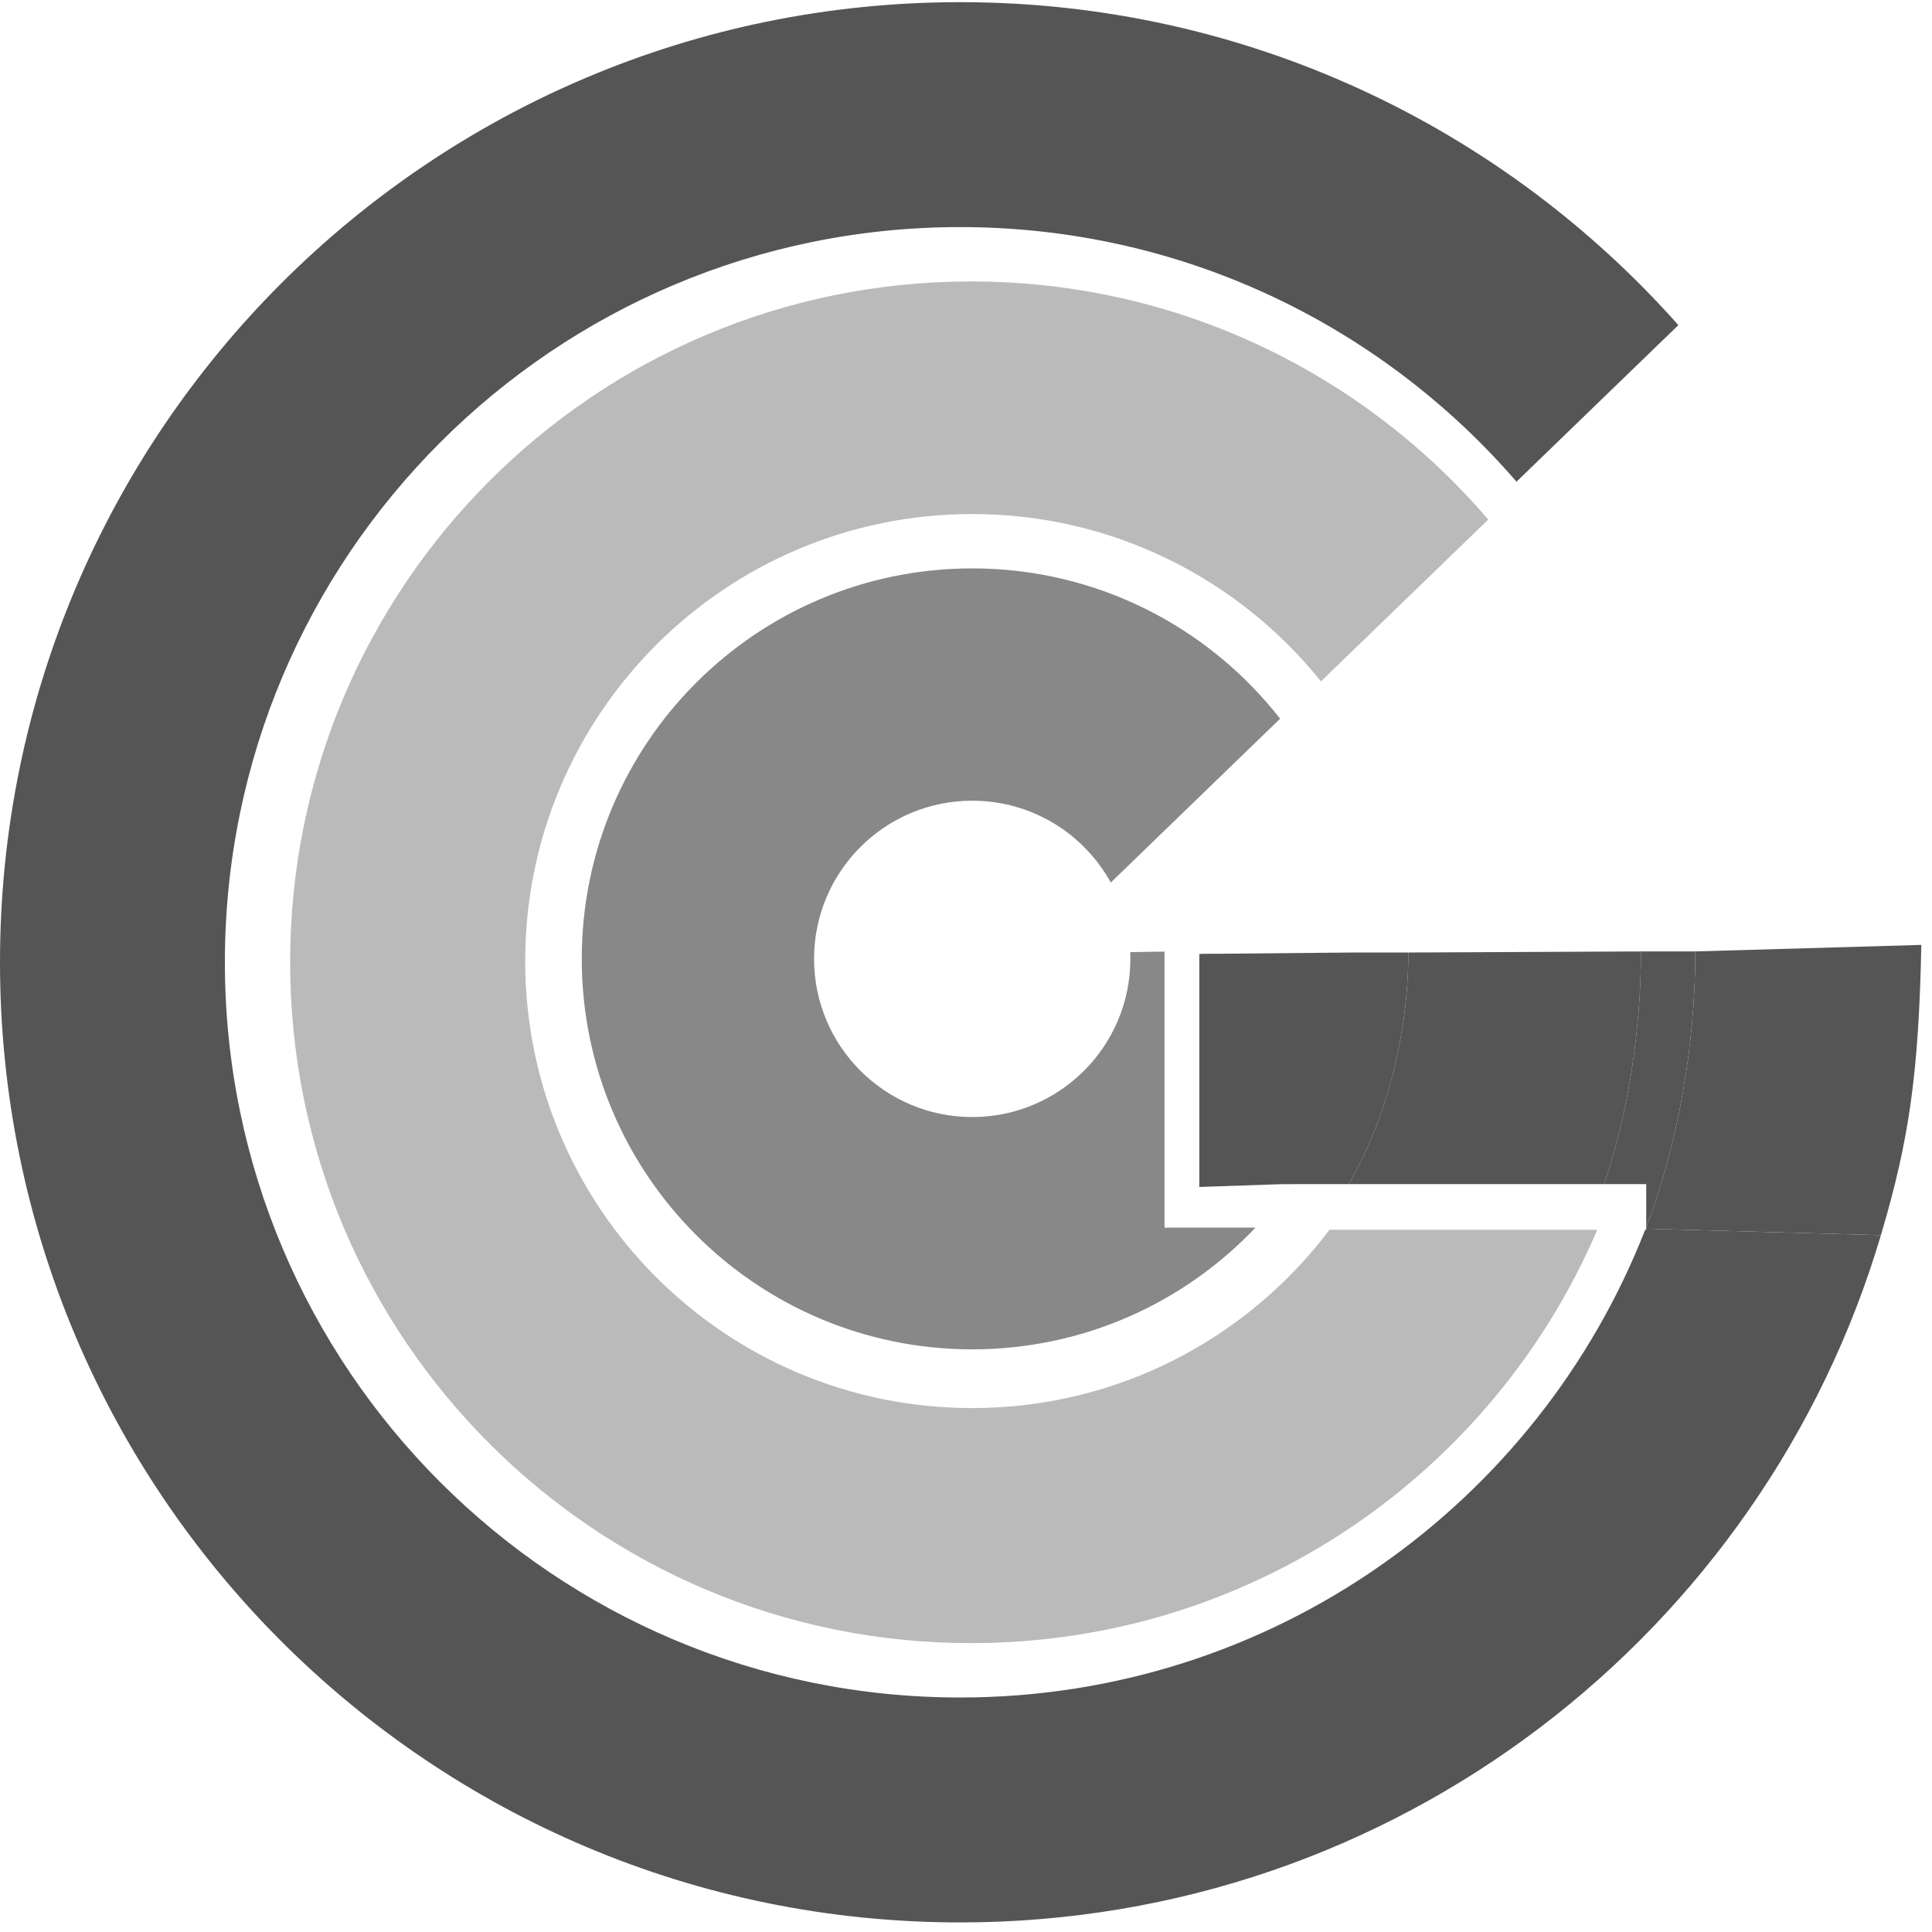
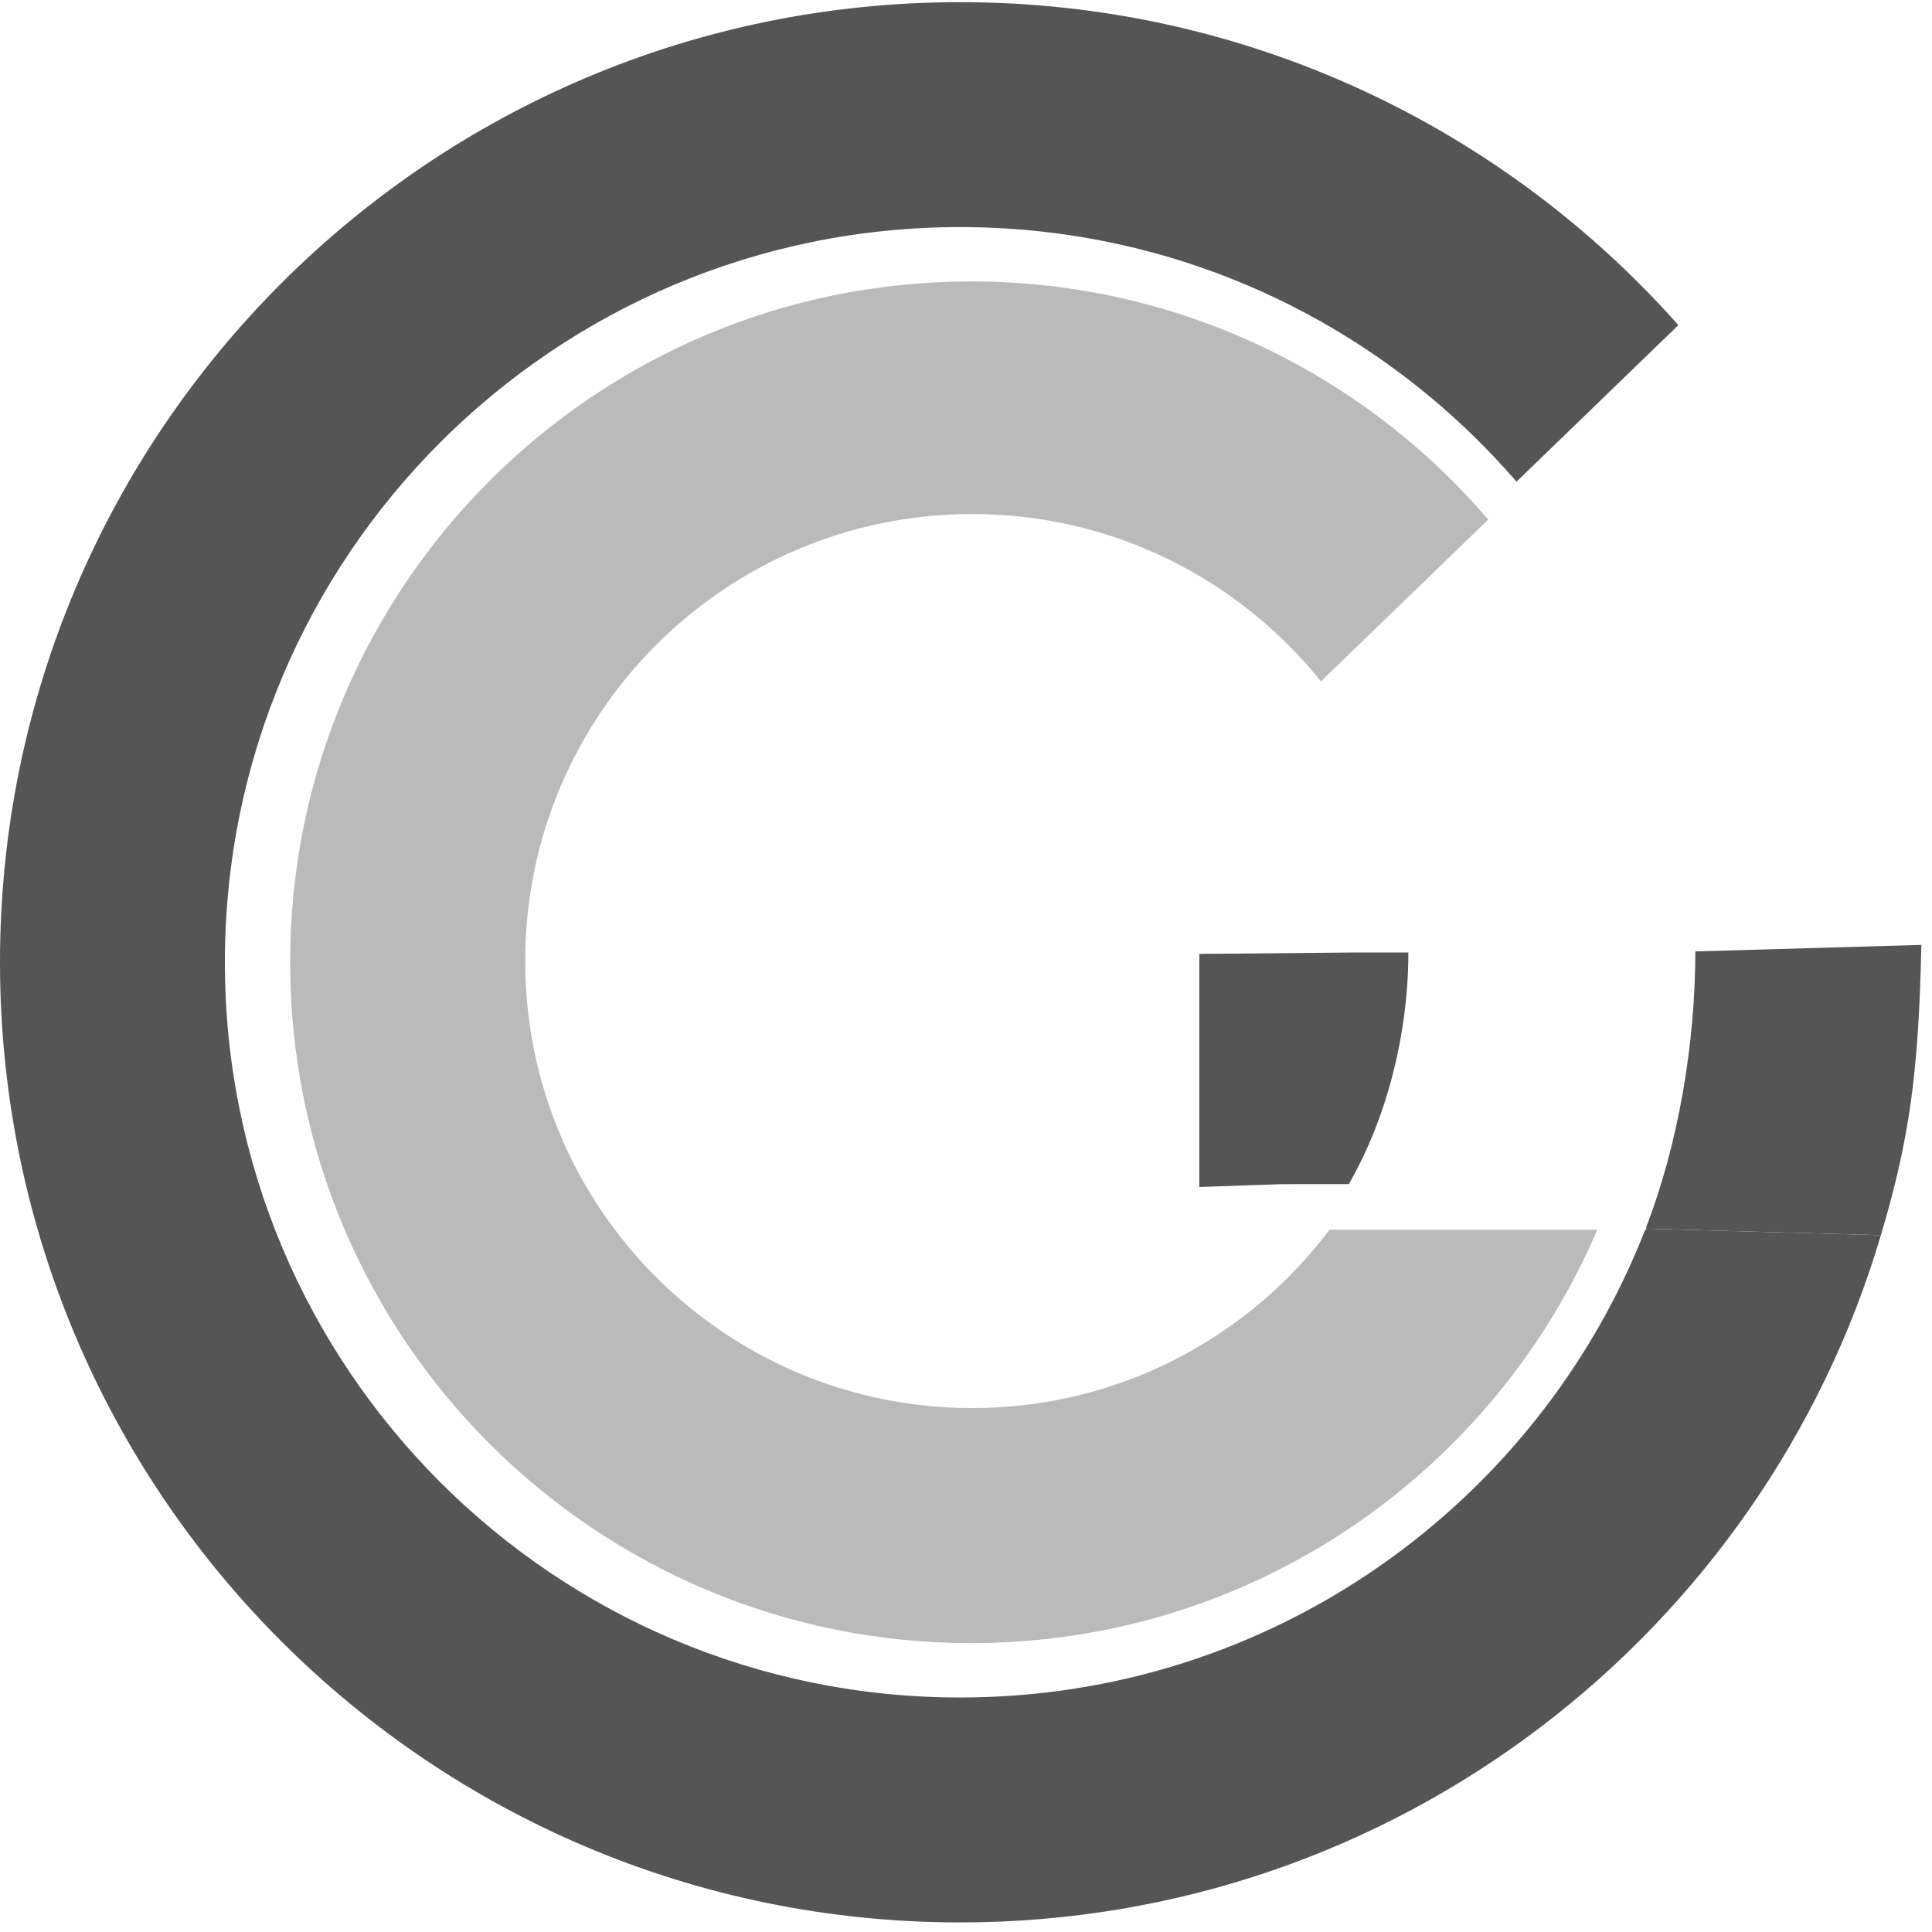
<svg xmlns="http://www.w3.org/2000/svg" width="50" height="50" viewBox="0 0 50 50" fill="none">
-   <path d="M25.161 34.921C19.58 34.921 15.056 30.397 15.056 24.816C15.056 19.235 19.58 14.71 25.161 14.71C28.398 14.71 31.28 16.233 33.129 18.6L28.747 22.84C28.05 21.577 26.705 20.722 25.161 20.722C22.9 20.722 21.068 22.555 21.068 24.816C21.068 27.076 22.9 28.909 25.161 28.909C27.422 28.909 29.254 27.076 29.254 24.816C29.254 24.757 29.253 24.699 29.251 24.641L30.138 24.627V31.77H32.493C30.651 33.711 28.048 34.921 25.161 34.921Z" fill="#888888" />
  <path d="M7.509 24.904C7.509 34.636 15.398 42.524 25.129 42.524C32.403 42.524 38.648 38.117 41.338 31.826H34.407C32.296 34.629 28.94 36.441 25.161 36.441C18.772 36.441 13.592 31.261 13.592 24.872C13.592 18.483 18.772 13.303 25.161 13.303C28.811 13.303 32.066 14.994 34.186 17.634L38.516 13.446C35.284 9.674 30.486 7.284 25.129 7.284C15.398 7.284 7.509 15.172 7.509 24.904Z" fill="#BABABA" />
  <path d="M31.134 30.645H33.456C34.597 29.008 35.267 27.018 35.267 24.872C35.267 24.849 35.266 24.825 35.266 24.802L35.266 24.784C35.266 24.777 35.266 24.77 35.266 24.763L31.134 24.683V30.645Z" fill="#BABABA" />
  <path d="M48.677 31.967C49.414 29.491 49.656 27.767 49.724 24.454L43.875 24.623C43.875 24.576 43.876 24.669 43.875 24.623C43.875 27.038 43.425 29.63 42.604 31.756V31.798L48.677 31.967Z" fill="#555555" />
-   <path d="M43.875 24.623C43.875 24.576 43.876 24.669 43.875 24.623H42.468C42.468 24.669 42.468 24.604 42.468 24.651C42.468 26.661 42.132 28.845 41.512 30.645H42.604V31.756C43.425 29.63 43.875 27.038 43.875 24.623Z" fill="#555555" />
-   <path d="M36.448 24.651C36.448 26.753 35.888 28.946 34.907 30.645H41.512C42.132 28.845 42.468 26.661 42.468 24.651C42.468 24.604 42.468 24.669 42.468 24.623L36.448 24.651C36.449 24.673 36.448 24.628 36.448 24.651Z" fill="#555555" />
  <path d="M24.848 49.752C36.117 49.752 45.634 42.25 48.677 31.967L42.604 31.798V31.826H42.577C39.808 38.912 32.914 43.931 24.848 43.931C14.339 43.931 5.82 35.413 5.82 24.904C5.82 14.395 14.339 5.877 24.848 5.877C30.601 5.877 35.758 8.43 39.247 12.466L43.436 8.414C38.884 3.287 32.243 0.056 24.848 0.056C11.125 0.056 0 11.181 0 24.904C0 38.627 11.125 49.752 24.848 49.752Z" fill="#555555" />
  <path fill-rule="evenodd" clip-rule="evenodd" d="M31.038 24.688V30.719L33.175 30.645H34.907C35.888 28.946 36.448 26.753 36.448 24.651H34.985L31.038 24.688Z" fill="#555555" />
</svg>